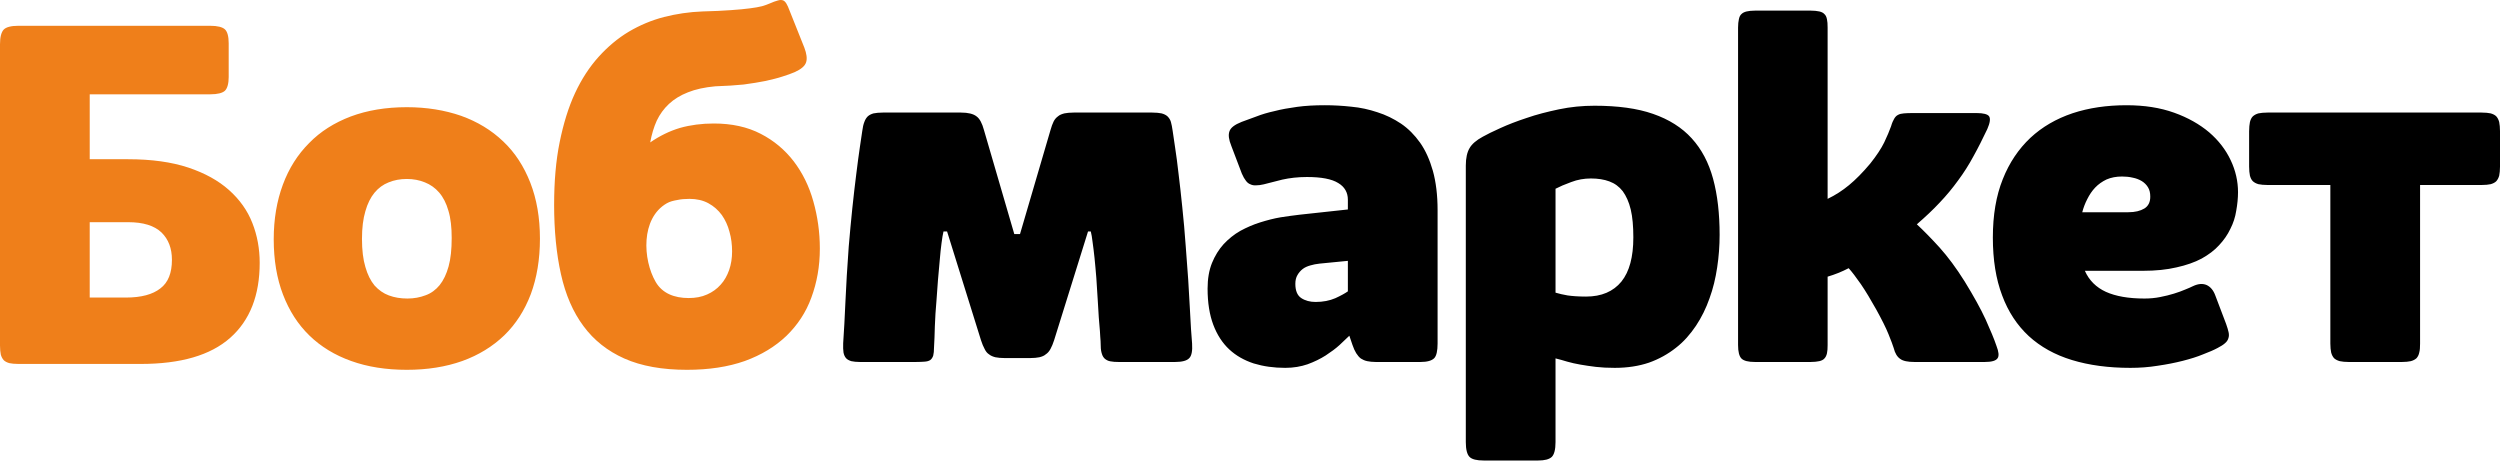
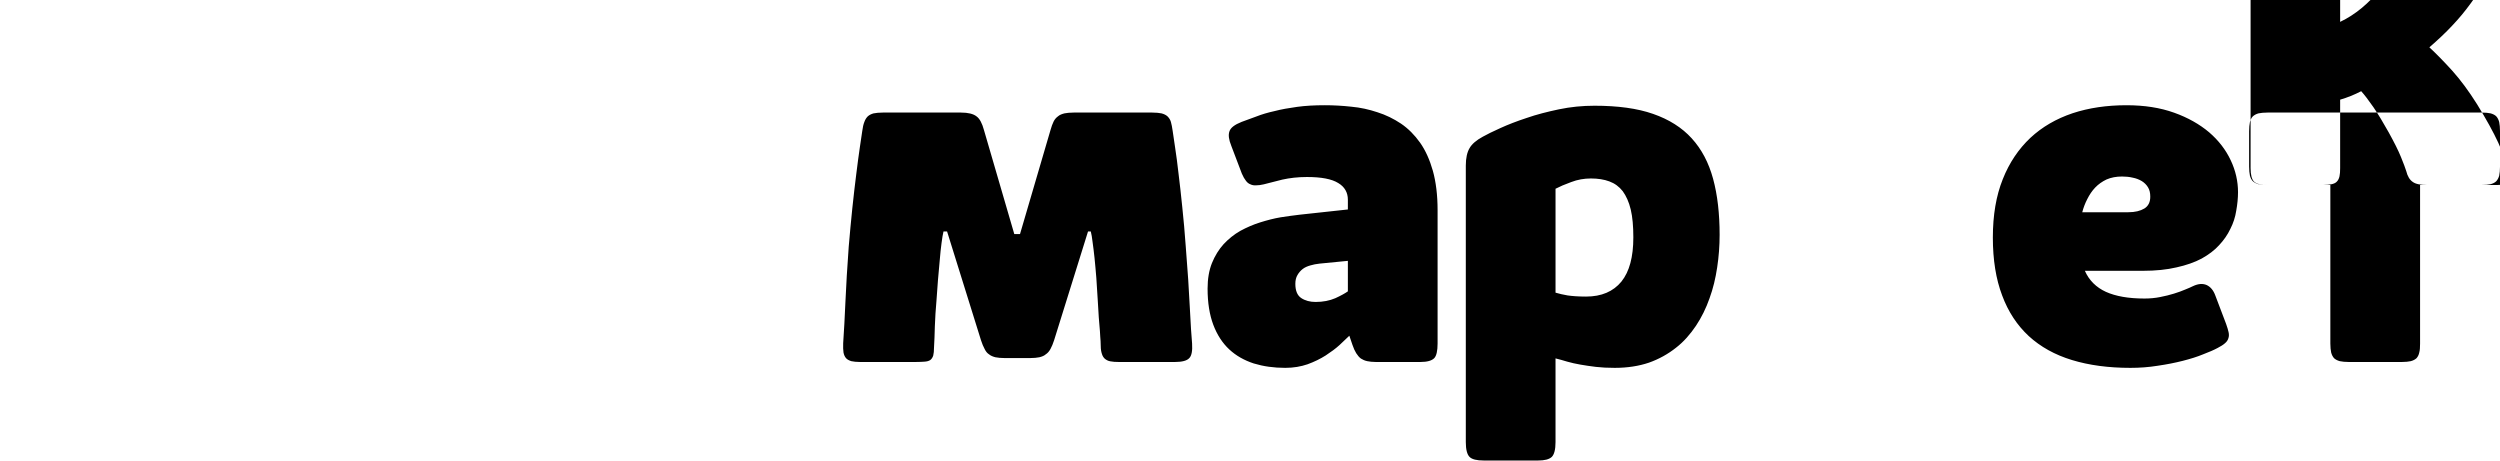
<svg xmlns="http://www.w3.org/2000/svg" xml:space="preserve" width="147.981mm" height="27.26mm" version="1.1" style="shape-rendering:geometricPrecision; text-rendering:geometricPrecision; image-rendering:optimizeQuality; fill-rule:evenodd; clip-rule:evenodd" viewBox="0 0 15326 2823">
  <defs>
    <style type="text/css">
   
    .fil1 {fill:black}
    .fil0 {fill:#EF7F1A}
   
  </style>
  </defs>
  <g id="Слой_x0020_1">
-     <path class="fil0" d="M550 1824l222 0c94,0 164,-19 211,-56 48,-36 71,-95 71,-175 0,-70 -21,-126 -64,-168 -44,-42 -112,-63 -204,-63l-236 0 0 462zm852 -1353c0,41 -8,70 -23,85 -15,14 -45,22 -90,22l-739 0 0 398 235 0c144,0 266,17 369,51 102,34 185,80 250,138 65,58 113,125 143,202 30,76 45,158 45,244 0,199 -60,353 -181,460 -121,107 -303,160 -549,160l-749 0c-23,0 -42,-2 -56,-5 -14,-4 -26,-10 -34,-18 -8,-9 -14,-20 -18,-34 -3,-15 -5,-33 -5,-56l0 -1847c0,-44 8,-74 23,-90 15,-15 45,-23 89,-23l1177 0c45,0 75,8 90,22 15,14 23,43 23,85l0 206zm276 996c0,-124 19,-235 56,-335 37,-100 91,-185 161,-255 69,-71 155,-125 255,-163 102,-38 216,-57 344,-57 121,0 232,18 333,53 100,36 186,88 258,157 72,68 127,153 166,253 39,100 59,214 59,343 0,127 -19,240 -56,340 -38,100 -92,184 -163,253 -71,68 -157,121 -257,157 -101,36 -215,54 -340,54 -127,0 -241,-18 -341,-54 -101,-36 -186,-88 -256,-156 -71,-69 -124,-152 -162,-251 -38,-99 -57,-212 -57,-339zm541 -3c0,69 7,127 21,173 13,46 32,84 56,113 25,28 55,49 88,61 35,13 72,19 114,19 40,0 77,-7 111,-20 34,-12 63,-34 86,-62 24,-30 42,-68 55,-115 13,-47 19,-105 19,-174 0,-65 -6,-121 -20,-167 -13,-46 -32,-83 -57,-112 -24,-28 -54,-49 -87,-62 -34,-14 -71,-21 -111,-21 -41,0 -78,7 -112,21 -33,13 -62,34 -86,63 -24,29 -43,67 -56,113 -14,47 -21,103 -21,170zm1178 -210c0,-142 11,-270 34,-383 23,-113 54,-214 94,-300 40,-86 89,-161 145,-223 56,-62 118,-114 185,-154 68,-40 139,-70 216,-90 75,-19 154,-31 236,-34 68,-2 127,-4 174,-8 47,-3 85,-7 116,-11 31,-4 55,-8 74,-13 18,-5 34,-11 48,-17 19,-8 36,-15 49,-18 13,-4 23,-4 32,-1 8,3 15,10 21,20 6,10 13,25 19,42l91 228c14,37 18,67 11,89 -7,23 -30,43 -70,61 -21,9 -46,18 -75,27 -30,10 -64,18 -103,27 -39,8 -84,15 -135,22 -50,5 -109,9 -174,11 -65,6 -121,18 -168,37 -46,18 -85,42 -116,71 -31,29 -56,63 -75,103 -18,40 -31,84 -40,133 58,-40 119,-70 183,-89 64,-18 133,-27 207,-27 110,0 206,21 287,63 82,42 149,99 203,169 54,71 94,152 120,245 26,92 40,189 40,290 0,109 -18,208 -52,300 -33,91 -85,169 -153,235 -68,65 -153,117 -255,154 -102,36 -220,54 -355,54 -151,0 -279,-23 -383,-69 -103,-46 -187,-112 -251,-199 -64,-86 -110,-192 -138,-318 -28,-125 -42,-268 -42,-427zm623 475c40,68 112,98 202,98 42,0 80,-7 113,-22 32,-14 60,-34 83,-60 23,-25 40,-56 52,-90 12,-35 18,-72 18,-114 0,-41 -5,-82 -16,-120 -10,-39 -26,-73 -47,-103 -22,-30 -49,-54 -82,-72 -33,-18 -72,-27 -116,-27 -28,0 -53,2 -75,7 -23,4 -45,9 -64,20 -161,92 -148,346 -68,483z" />
-     <path class="fil1" d="M5272 2219c-21,0 -39,-2 -53,-5 -13,-4 -25,-10 -32,-18 -8,-9 -13,-20 -16,-35 -2,-15 -3,-34 -2,-57 5,-75 10,-161 14,-258 4,-97 11,-208 20,-334 7,-81 14,-159 22,-235 8,-76 16,-145 24,-208 8,-64 15,-118 22,-165 7,-45 12,-79 15,-101 3,-23 7,-41 13,-56 5,-14 12,-25 21,-34 9,-8 21,-14 35,-18 16,-3 34,-5 57,-5l479 0c44,0 76,8 95,23 20,14 35,43 46,84l186 638 35 0 187 -638c6,-21 12,-38 19,-52 7,-14 16,-24 27,-32 10,-9 24,-14 39,-18 15,-3 34,-5 57,-5l482 0c23,0 42,2 57,5 15,4 27,10 36,18 9,9 17,20 21,34 4,15 8,33 11,56 4,24 9,58 15,102 7,45 14,98 21,160 8,62 15,130 23,206 8,75 15,154 21,238 12,146 20,272 25,375 5,103 10,177 14,222 3,45 -3,76 -18,90 -14,15 -43,23 -86,23l-346 0c-20,0 -36,-1 -51,-4 -13,-2 -24,-8 -33,-15 -8,-7 -15,-17 -19,-31 -4,-12 -7,-28 -7,-48 0,-3 0,-13 -1,-30 -1,-16 -3,-36 -4,-61 -2,-25 -4,-53 -7,-84 -2,-32 -4,-65 -6,-100 -3,-50 -6,-98 -9,-142 -4,-45 -7,-86 -11,-122 -4,-38 -8,-70 -12,-98 -3,-28 -7,-49 -11,-65l-17 0 -208 667c-7,21 -14,39 -22,53 -8,15 -18,26 -29,33 -10,9 -23,14 -39,18 -15,3 -34,5 -57,5l-156 0c-23,0 -41,-2 -57,-5 -15,-4 -28,-9 -39,-18 -11,-7 -20,-18 -27,-33 -8,-14 -15,-32 -22,-53l-208 -667 -22 0c-4,17 -8,40 -12,71 -4,31 -8,66 -11,105 -3,39 -7,80 -11,123 -3,43 -6,84 -9,124 -5,54 -8,107 -10,158 -1,50 -3,93 -5,128 0,23 -2,40 -5,52 -4,12 -10,21 -18,27 -9,6 -20,9 -35,10 -14,1 -31,2 -53,2l-343 0zm2276 -1326c-15,-37 -19,-66 -11,-88 7,-22 32,-41 75,-58 28,-10 58,-21 90,-33 33,-13 70,-24 111,-33 42,-11 88,-19 139,-26 50,-7 107,-10 170,-10 53,0 108,3 162,9 56,5 109,17 160,34 51,16 100,40 145,70 44,30 83,69 117,117 33,47 59,105 78,172 19,68 29,149 29,241l0 818c0,45 -7,76 -21,90 -15,15 -43,23 -84,23l-274 0c-20,0 -37,-2 -52,-5 -15,-3 -28,-9 -39,-16 -11,-8 -20,-19 -29,-33 -8,-13 -16,-30 -23,-51l-19 -56c-16,15 -36,34 -60,57 -24,22 -53,43 -85,64 -33,21 -70,39 -111,54 -41,14 -86,22 -137,22 -70,0 -134,-9 -193,-27 -58,-19 -108,-47 -150,-86 -42,-39 -75,-90 -98,-151 -23,-61 -35,-135 -35,-222 0,-60 9,-112 27,-157 18,-44 42,-83 71,-115 30,-32 64,-60 103,-82 39,-21 80,-39 122,-52 42,-13 83,-24 125,-31 41,-6 80,-12 117,-16l295 -32 0 -60c0,-44 -20,-79 -59,-102 -40,-25 -104,-37 -192,-37 -56,0 -106,6 -151,16 -45,12 -83,21 -114,29 -17,4 -32,6 -46,6 -13,1 -25,-1 -35,-6 -11,-4 -20,-11 -28,-22 -8,-10 -17,-25 -25,-44l-65 -171zm715 706l-174 17c-20,2 -39,6 -56,11 -18,5 -34,12 -47,22 -13,10 -24,23 -32,37 -9,15 -13,33 -13,54 0,42 12,71 36,87 24,16 54,24 88,24 46,0 86,-8 121,-23 35,-16 60,-30 77,-42l0 -187zm723 -585c0,-45 8,-81 23,-106 14,-25 42,-49 81,-70 25,-14 61,-32 108,-53 46,-21 100,-42 161,-62 60,-21 127,-38 198,-53 72,-15 144,-22 218,-22 142,0 262,16 359,50 98,34 177,84 237,150 61,67 104,149 131,248 27,99 40,214 40,344 0,67 -5,133 -15,199 -10,67 -25,130 -47,190 -21,60 -49,117 -83,168 -35,52 -75,98 -123,135 -48,38 -103,69 -165,91 -62,21 -132,32 -210,32 -43,0 -82,-2 -116,-6 -34,-4 -66,-9 -95,-14 -29,-5 -55,-11 -80,-18 -25,-8 -49,-14 -72,-20l0 513c0,46 -8,76 -23,91 -16,15 -44,22 -84,22l-333 0c-43,0 -72,-7 -87,-22 -15,-15 -23,-45 -23,-91l0 -1696zm550 780c22,7 47,12 74,17 28,4 66,7 113,7 95,0 167,-31 217,-92 49,-61 73,-151 73,-271 0,-68 -5,-125 -16,-171 -11,-46 -28,-83 -49,-112 -22,-28 -49,-48 -82,-60 -32,-12 -70,-18 -113,-18 -42,0 -82,7 -121,22 -39,14 -71,28 -96,41l0 637zm3245 -134c26,59 70,102 129,129 60,27 138,41 236,41 34,0 66,-3 96,-9 31,-6 59,-13 85,-21 25,-8 49,-16 69,-25 20,-8 36,-15 48,-21 32,-15 59,-17 83,-7 24,11 42,32 54,65l66 174c7,20 12,36 15,50 3,13 3,26 -1,37 -3,11 -10,22 -21,31 -11,10 -26,19 -45,29 -22,12 -52,25 -89,39 -36,15 -78,28 -125,40 -47,12 -98,22 -153,30 -55,9 -111,13 -168,13 -134,0 -253,-16 -358,-48 -105,-32 -193,-81 -265,-147 -71,-66 -126,-149 -163,-249 -38,-100 -57,-218 -57,-355 0,-137 20,-256 61,-358 40,-101 97,-185 169,-253 72,-67 158,-117 259,-151 100,-33 210,-49 330,-49 110,0 207,15 293,46 84,30 156,71 214,120 58,50 102,107 132,171 30,63 45,129 45,196 0,37 -4,75 -11,114 -6,39 -18,76 -36,111 -17,36 -40,69 -69,100 -28,31 -64,58 -107,82 -43,23 -95,41 -154,54 -59,14 -128,21 -206,21l-356 0zm228 -578c-36,0 -67,6 -95,18 -27,13 -50,29 -70,50 -19,20 -35,44 -48,70 -14,27 -24,54 -31,81l282 0c42,0 74,-8 99,-23 24,-15 36,-39 36,-72 0,-23 -4,-42 -14,-58 -9,-15 -22,-28 -38,-38 -17,-10 -35,-17 -56,-21 -21,-5 -43,-7 -65,-7zm892 52c-23,0 -41,-2 -56,-5 -14,-4 -25,-10 -34,-18 -9,-9 -14,-20 -18,-34 -3,-15 -5,-33 -5,-56l0 -216c0,-23 2,-42 5,-57 4,-15 9,-26 18,-35 9,-8 20,-14 34,-18 15,-3 33,-5 56,-5l1312 0c23,0 42,2 56,5 14,4 26,10 34,18 8,9 14,20 18,35 3,15 5,34 5,57l0 216c0,23 -2,41 -5,56 -4,14 -10,25 -18,34 -8,8 -20,14 -34,18 -14,3 -33,5 -56,5l-377 0 0 972c0,22 -1,41 -5,55 -3,15 -9,26 -17,35 -9,8 -20,14 -35,18 -14,3 -33,5 -55,5l-325 0c-22,0 -41,-2 -55,-5 -15,-4 -26,-10 -35,-18 -8,-9 -14,-20 -18,-35 -3,-14 -5,-33 -5,-55l0 -972 -385 0zm-3142 1085c-41,0 -69,-7 -83,-21 -14,-14 -21,-42 -21,-83l0 -1946c0,-21 2,-38 5,-51 3,-15 8,-25 16,-32 8,-8 19,-13 32,-16 13,-3 30,-5 51,-5l342 0c20,0 38,2 52,5 13,3 24,8 31,16 8,7 13,17 16,32 3,13 4,30 4,51l0 1050c48,-23 91,-51 131,-84 40,-33 84,-77 130,-132 39,-49 68,-93 86,-130 18,-38 32,-71 42,-99 6,-21 13,-36 19,-46 7,-12 14,-19 24,-24 9,-5 21,-8 35,-9 13,-1 31,-2 51,-2l395 0c42,0 68,7 77,20 9,14 6,39 -11,78 -28,59 -56,115 -85,167 -28,52 -59,101 -94,148 -34,47 -71,92 -113,136 -41,44 -88,88 -140,133 43,40 90,88 140,143 50,56 101,124 153,207 56,91 99,169 129,234 29,65 52,119 66,161 14,36 17,62 7,76 -10,15 -35,23 -78,23l-432 0c-40,0 -70,-6 -87,-19 -18,-12 -32,-34 -40,-67 -5,-17 -16,-45 -32,-85 -16,-40 -42,-91 -75,-151 -33,-59 -64,-111 -94,-155 -30,-43 -55,-76 -75,-98 -42,22 -85,39 -129,52l0 419c0,21 -1,38 -4,51 -3,13 -8,24 -16,32 -7,8 -18,13 -31,16 -14,3 -32,5 -52,5l-342 0z" />
+     <path class="fil1" d="M5272 2219c-21,0 -39,-2 -53,-5 -13,-4 -25,-10 -32,-18 -8,-9 -13,-20 -16,-35 -2,-15 -3,-34 -2,-57 5,-75 10,-161 14,-258 4,-97 11,-208 20,-334 7,-81 14,-159 22,-235 8,-76 16,-145 24,-208 8,-64 15,-118 22,-165 7,-45 12,-79 15,-101 3,-23 7,-41 13,-56 5,-14 12,-25 21,-34 9,-8 21,-14 35,-18 16,-3 34,-5 57,-5l479 0c44,0 76,8 95,23 20,14 35,43 46,84l186 638 35 0 187 -638c6,-21 12,-38 19,-52 7,-14 16,-24 27,-32 10,-9 24,-14 39,-18 15,-3 34,-5 57,-5l482 0c23,0 42,2 57,5 15,4 27,10 36,18 9,9 17,20 21,34 4,15 8,33 11,56 4,24 9,58 15,102 7,45 14,98 21,160 8,62 15,130 23,206 8,75 15,154 21,238 12,146 20,272 25,375 5,103 10,177 14,222 3,45 -3,76 -18,90 -14,15 -43,23 -86,23l-346 0c-20,0 -36,-1 -51,-4 -13,-2 -24,-8 -33,-15 -8,-7 -15,-17 -19,-31 -4,-12 -7,-28 -7,-48 0,-3 0,-13 -1,-30 -1,-16 -3,-36 -4,-61 -2,-25 -4,-53 -7,-84 -2,-32 -4,-65 -6,-100 -3,-50 -6,-98 -9,-142 -4,-45 -7,-86 -11,-122 -4,-38 -8,-70 -12,-98 -3,-28 -7,-49 -11,-65l-17 0 -208 667c-7,21 -14,39 -22,53 -8,15 -18,26 -29,33 -10,9 -23,14 -39,18 -15,3 -34,5 -57,5l-156 0c-23,0 -41,-2 -57,-5 -15,-4 -28,-9 -39,-18 -11,-7 -20,-18 -27,-33 -8,-14 -15,-32 -22,-53l-208 -667 -22 0c-4,17 -8,40 -12,71 -4,31 -8,66 -11,105 -3,39 -7,80 -11,123 -3,43 -6,84 -9,124 -5,54 -8,107 -10,158 -1,50 -3,93 -5,128 0,23 -2,40 -5,52 -4,12 -10,21 -18,27 -9,6 -20,9 -35,10 -14,1 -31,2 -53,2l-343 0zm2276 -1326c-15,-37 -19,-66 -11,-88 7,-22 32,-41 75,-58 28,-10 58,-21 90,-33 33,-13 70,-24 111,-33 42,-11 88,-19 139,-26 50,-7 107,-10 170,-10 53,0 108,3 162,9 56,5 109,17 160,34 51,16 100,40 145,70 44,30 83,69 117,117 33,47 59,105 78,172 19,68 29,149 29,241l0 818c0,45 -7,76 -21,90 -15,15 -43,23 -84,23l-274 0c-20,0 -37,-2 -52,-5 -15,-3 -28,-9 -39,-16 -11,-8 -20,-19 -29,-33 -8,-13 -16,-30 -23,-51l-19 -56c-16,15 -36,34 -60,57 -24,22 -53,43 -85,64 -33,21 -70,39 -111,54 -41,14 -86,22 -137,22 -70,0 -134,-9 -193,-27 -58,-19 -108,-47 -150,-86 -42,-39 -75,-90 -98,-151 -23,-61 -35,-135 -35,-222 0,-60 9,-112 27,-157 18,-44 42,-83 71,-115 30,-32 64,-60 103,-82 39,-21 80,-39 122,-52 42,-13 83,-24 125,-31 41,-6 80,-12 117,-16l295 -32 0 -60c0,-44 -20,-79 -59,-102 -40,-25 -104,-37 -192,-37 -56,0 -106,6 -151,16 -45,12 -83,21 -114,29 -17,4 -32,6 -46,6 -13,1 -25,-1 -35,-6 -11,-4 -20,-11 -28,-22 -8,-10 -17,-25 -25,-44l-65 -171zm715 706l-174 17c-20,2 -39,6 -56,11 -18,5 -34,12 -47,22 -13,10 -24,23 -32,37 -9,15 -13,33 -13,54 0,42 12,71 36,87 24,16 54,24 88,24 46,0 86,-8 121,-23 35,-16 60,-30 77,-42l0 -187zm723 -585c0,-45 8,-81 23,-106 14,-25 42,-49 81,-70 25,-14 61,-32 108,-53 46,-21 100,-42 161,-62 60,-21 127,-38 198,-53 72,-15 144,-22 218,-22 142,0 262,16 359,50 98,34 177,84 237,150 61,67 104,149 131,248 27,99 40,214 40,344 0,67 -5,133 -15,199 -10,67 -25,130 -47,190 -21,60 -49,117 -83,168 -35,52 -75,98 -123,135 -48,38 -103,69 -165,91 -62,21 -132,32 -210,32 -43,0 -82,-2 -116,-6 -34,-4 -66,-9 -95,-14 -29,-5 -55,-11 -80,-18 -25,-8 -49,-14 -72,-20l0 513c0,46 -8,76 -23,91 -16,15 -44,22 -84,22l-333 0c-43,0 -72,-7 -87,-22 -15,-15 -23,-45 -23,-91l0 -1696zm550 780c22,7 47,12 74,17 28,4 66,7 113,7 95,0 167,-31 217,-92 49,-61 73,-151 73,-271 0,-68 -5,-125 -16,-171 -11,-46 -28,-83 -49,-112 -22,-28 -49,-48 -82,-60 -32,-12 -70,-18 -113,-18 -42,0 -82,7 -121,22 -39,14 -71,28 -96,41l0 637zm3245 -134c26,59 70,102 129,129 60,27 138,41 236,41 34,0 66,-3 96,-9 31,-6 59,-13 85,-21 25,-8 49,-16 69,-25 20,-8 36,-15 48,-21 32,-15 59,-17 83,-7 24,11 42,32 54,65l66 174c7,20 12,36 15,50 3,13 3,26 -1,37 -3,11 -10,22 -21,31 -11,10 -26,19 -45,29 -22,12 -52,25 -89,39 -36,15 -78,28 -125,40 -47,12 -98,22 -153,30 -55,9 -111,13 -168,13 -134,0 -253,-16 -358,-48 -105,-32 -193,-81 -265,-147 -71,-66 -126,-149 -163,-249 -38,-100 -57,-218 -57,-355 0,-137 20,-256 61,-358 40,-101 97,-185 169,-253 72,-67 158,-117 259,-151 100,-33 210,-49 330,-49 110,0 207,15 293,46 84,30 156,71 214,120 58,50 102,107 132,171 30,63 45,129 45,196 0,37 -4,75 -11,114 -6,39 -18,76 -36,111 -17,36 -40,69 -69,100 -28,31 -64,58 -107,82 -43,23 -95,41 -154,54 -59,14 -128,21 -206,21l-356 0zm228 -578c-36,0 -67,6 -95,18 -27,13 -50,29 -70,50 -19,20 -35,44 -48,70 -14,27 -24,54 -31,81l282 0c42,0 74,-8 99,-23 24,-15 36,-39 36,-72 0,-23 -4,-42 -14,-58 -9,-15 -22,-28 -38,-38 -17,-10 -35,-17 -56,-21 -21,-5 -43,-7 -65,-7zm892 52c-23,0 -41,-2 -56,-5 -14,-4 -25,-10 -34,-18 -9,-9 -14,-20 -18,-34 -3,-15 -5,-33 -5,-56l0 -216c0,-23 2,-42 5,-57 4,-15 9,-26 18,-35 9,-8 20,-14 34,-18 15,-3 33,-5 56,-5l1312 0c23,0 42,2 56,5 14,4 26,10 34,18 8,9 14,20 18,35 3,15 5,34 5,57l0 216c0,23 -2,41 -5,56 -4,14 -10,25 -18,34 -8,8 -20,14 -34,18 -14,3 -33,5 -56,5l-377 0 0 972c0,22 -1,41 -5,55 -3,15 -9,26 -17,35 -9,8 -20,14 -35,18 -14,3 -33,5 -55,5l-325 0c-22,0 -41,-2 -55,-5 -15,-4 -26,-10 -35,-18 -8,-9 -14,-20 -18,-35 -3,-14 -5,-33 -5,-55l0 -972 -385 0zc-41,0 -69,-7 -83,-21 -14,-14 -21,-42 -21,-83l0 -1946c0,-21 2,-38 5,-51 3,-15 8,-25 16,-32 8,-8 19,-13 32,-16 13,-3 30,-5 51,-5l342 0c20,0 38,2 52,5 13,3 24,8 31,16 8,7 13,17 16,32 3,13 4,30 4,51l0 1050c48,-23 91,-51 131,-84 40,-33 84,-77 130,-132 39,-49 68,-93 86,-130 18,-38 32,-71 42,-99 6,-21 13,-36 19,-46 7,-12 14,-19 24,-24 9,-5 21,-8 35,-9 13,-1 31,-2 51,-2l395 0c42,0 68,7 77,20 9,14 6,39 -11,78 -28,59 -56,115 -85,167 -28,52 -59,101 -94,148 -34,47 -71,92 -113,136 -41,44 -88,88 -140,133 43,40 90,88 140,143 50,56 101,124 153,207 56,91 99,169 129,234 29,65 52,119 66,161 14,36 17,62 7,76 -10,15 -35,23 -78,23l-432 0c-40,0 -70,-6 -87,-19 -18,-12 -32,-34 -40,-67 -5,-17 -16,-45 -32,-85 -16,-40 -42,-91 -75,-151 -33,-59 -64,-111 -94,-155 -30,-43 -55,-76 -75,-98 -42,22 -85,39 -129,52l0 419c0,21 -1,38 -4,51 -3,13 -8,24 -16,32 -7,8 -18,13 -31,16 -14,3 -32,5 -52,5l-342 0z" />
  </g>
</svg>